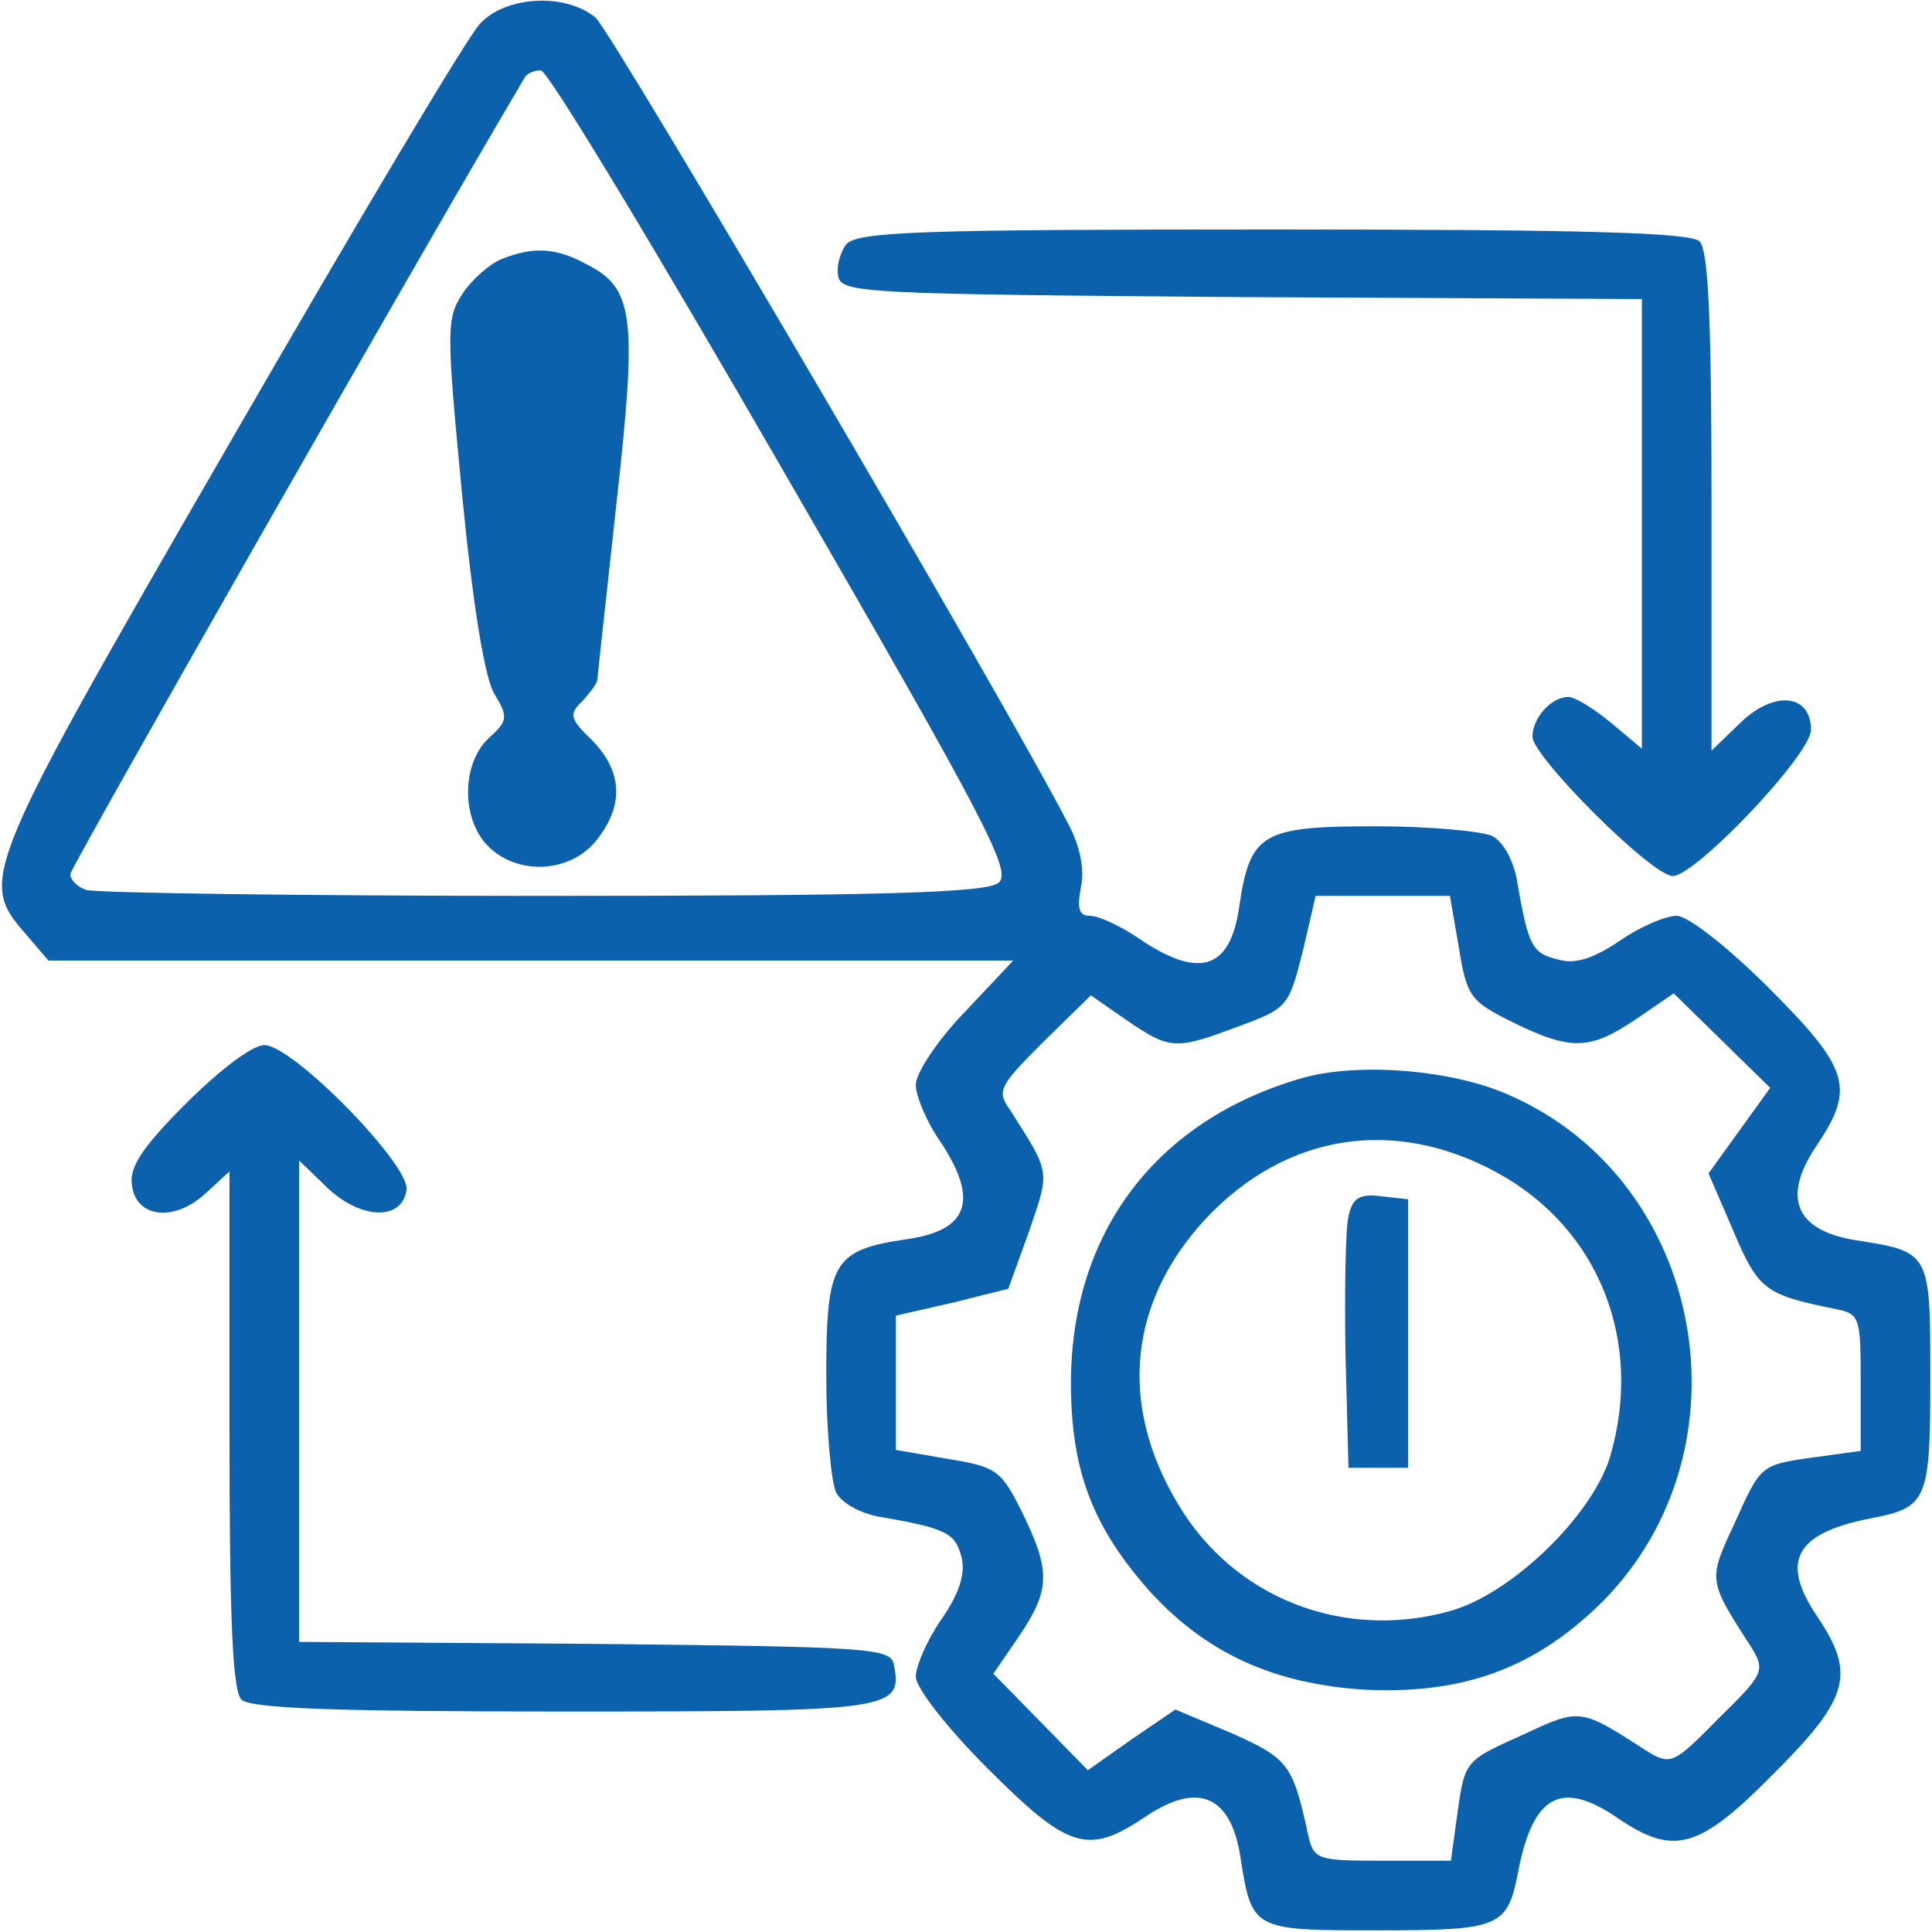
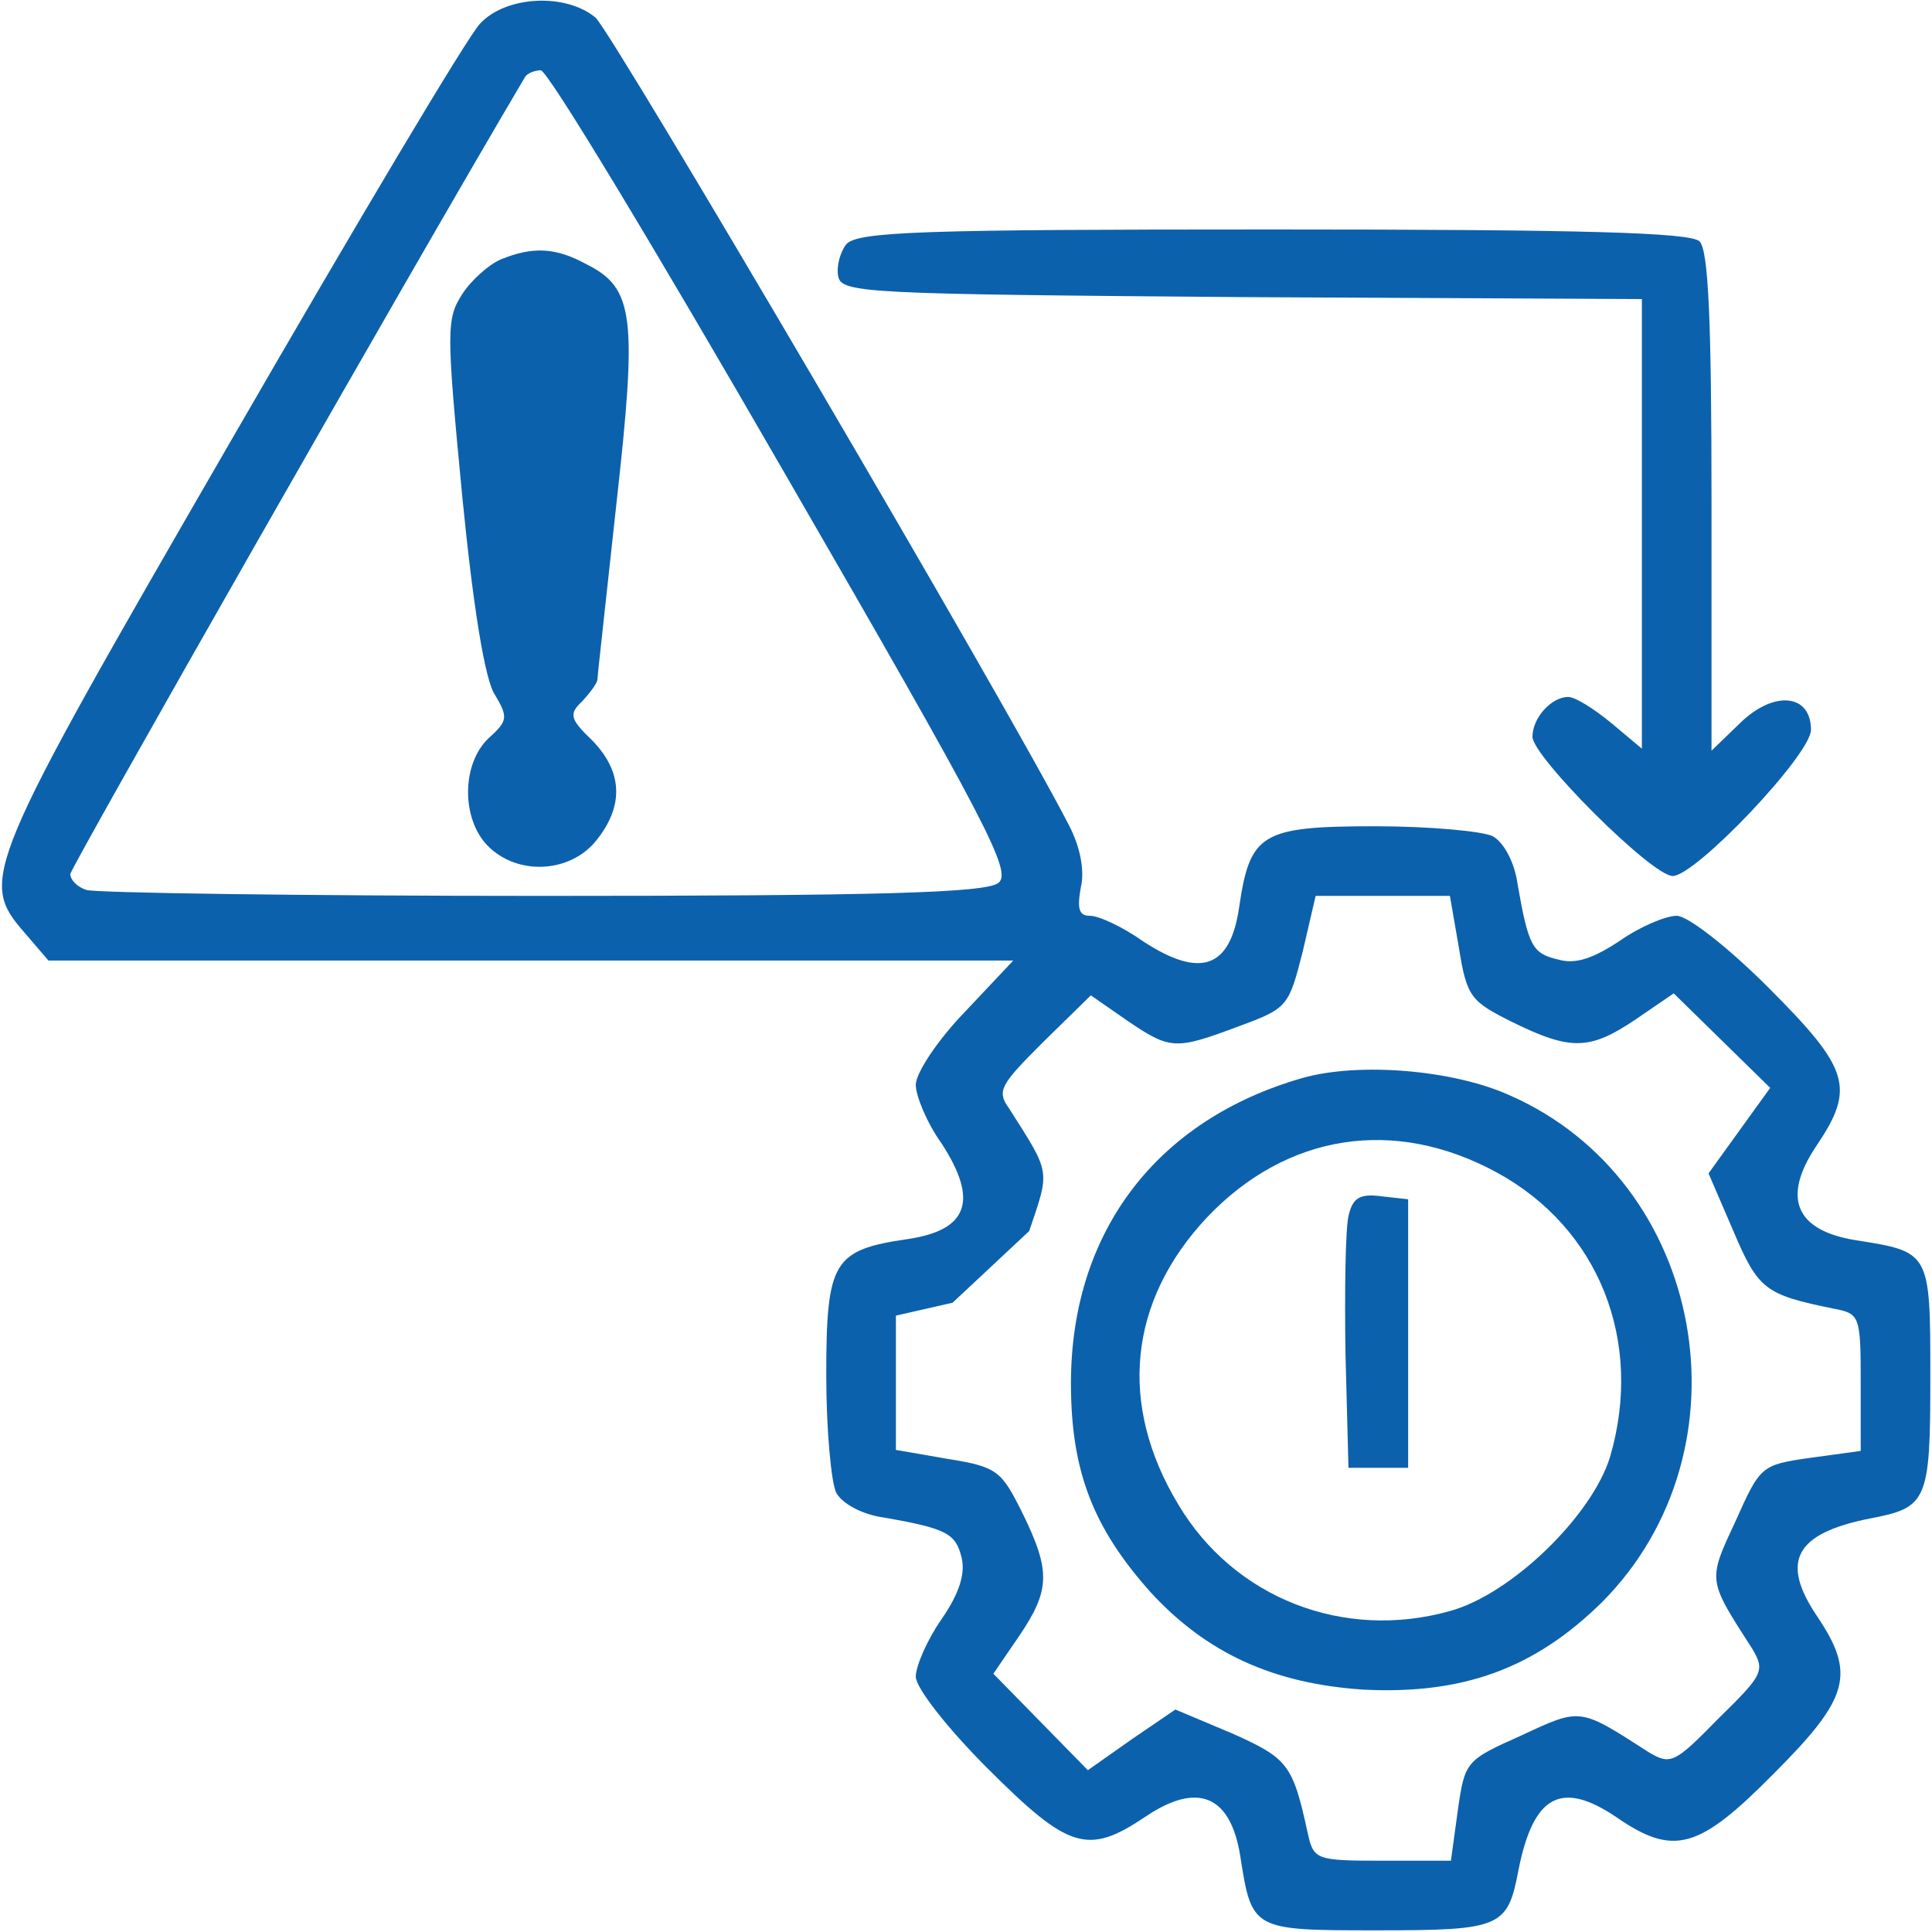
<svg xmlns="http://www.w3.org/2000/svg" width="663" height="663" viewBox="0 0 663 663" fill="none">
-   <path d="M164.763 8.091C160.667 12.187 122.096 77.04 78.747 152.134C-5.904 298.567 -7.27 301.98 8.432 320.071L16.624 329.628H182.171H347.719L330.993 347.378C321.777 356.935 314.268 368.199 314.268 372.295C314.268 376.05 318.023 385.266 323.143 392.434C335.772 411.89 332.359 422.13 311.537 425.202C285.937 428.957 283.548 432.711 283.548 471.965C283.548 490.738 285.255 508.829 286.961 512.243C289.009 515.997 295.836 519.752 303.345 520.776C324.849 524.531 327.921 526.237 329.969 534.429C331.335 539.891 329.287 546.717 323.143 555.592C318.364 562.419 314.268 571.635 314.268 575.39C314.268 579.144 324.849 592.798 338.844 606.792C366.834 634.782 373.319 636.83 393.458 623.176C410.866 611.571 422.13 616.008 425.543 636.488C429.639 662.43 429.298 662.43 472.647 662.43C515.314 662.43 517.362 661.406 521.117 641.608C526.237 616.008 535.794 610.888 554.568 623.518C574.365 637.171 582.899 634.782 608.84 608.499C634.782 582.558 636.83 574.365 623.518 554.568C610.888 535.795 616.008 526.237 641.608 521.117C661.406 517.363 662.43 515.315 662.43 472.648C662.43 429.298 662.43 429.639 636.488 425.543C616.008 422.13 611.571 410.866 623.176 393.458C636.83 373.319 634.782 366.834 606.792 338.844C592.797 324.85 579.144 314.268 575.389 314.268C571.635 314.268 562.76 318.023 555.933 322.802C546.717 328.946 540.573 330.994 534.77 329.287C525.896 327.239 524.53 324.85 520.776 303.346C519.752 295.836 515.997 289.009 512.242 286.961C508.829 285.255 490.738 283.548 471.965 283.548C432.711 283.548 428.957 285.937 425.202 311.538C422.13 332.359 411.89 335.772 392.434 323.143C385.266 318.023 377.074 314.268 374.002 314.268C370.247 314.268 369.564 311.879 370.93 304.37C372.295 298.567 370.588 290.375 366.834 283.207C345.671 241.905 210.161 11.163 204.358 6.043C194.118 -2.491 173.638 -1.467 164.763 8.091ZM268.87 161.691C339.527 283.889 347.377 299.249 342.599 303.004C338.161 306.418 301.297 307.442 185.926 307.442C102.982 307.442 32.667 306.418 29.595 305.394C26.523 304.37 24.133 301.98 24.133 299.932C24.133 297.884 142.918 89.329 180.123 26.523C180.806 25.157 183.537 24.134 185.585 24.134C187.974 24.134 225.18 85.915 268.87 161.691ZM500.637 325.191C503.368 342.258 504.733 343.623 519.069 350.791C539.208 360.69 545.693 360.348 561.395 349.767L574.365 340.892L591.091 357.276L607.475 373.319L596.893 387.997L586.312 402.674L594.845 422.471C603.379 442.61 605.768 444.317 629.32 449.096C638.195 450.802 638.536 451.485 638.536 474.354V497.906L621.128 500.296C604.403 502.685 604.061 503.026 595.528 522.141C585.971 542.621 585.971 541.939 601.331 565.832C605.768 573.342 605.085 574.707 589.725 589.726C574.707 605.086 573.341 605.768 565.832 601.331C541.938 585.971 542.621 585.971 522.141 595.528C503.026 604.062 502.685 604.403 500.296 621.128L497.906 638.536H474.354C451.485 638.536 450.802 638.195 448.754 628.979C443.634 605.427 441.927 603.379 422.813 594.846L403.356 586.654L388.338 596.894L373.319 607.475L356.935 590.75L340.892 574.366L349.767 561.395C360.348 545.693 360.69 539.208 350.791 519.069C343.623 504.733 342.257 503.368 325.191 500.637L307.441 497.565V474.696V451.485L326.897 447.048L346.012 442.269L353.18 422.471C360.348 401.309 360.69 403.015 346.353 380.487C341.916 374.343 343.281 372.295 357.959 357.618L374.343 341.575L386.631 350.108C401.65 360.348 403.356 360.348 425.202 352.156C441.927 346.012 442.269 345.33 447.047 326.556L451.485 307.442H474.695H497.565L500.637 325.191Z" fill="#0C61AC" />
+   <path d="M164.763 8.091C160.667 12.187 122.096 77.04 78.747 152.134C-5.904 298.567 -7.27 301.98 8.432 320.071L16.624 329.628H182.171H347.719L330.993 347.378C321.777 356.935 314.268 368.199 314.268 372.295C314.268 376.05 318.023 385.266 323.143 392.434C335.772 411.89 332.359 422.13 311.537 425.202C285.937 428.957 283.548 432.711 283.548 471.965C283.548 490.738 285.255 508.829 286.961 512.243C289.009 515.997 295.836 519.752 303.345 520.776C324.849 524.531 327.921 526.237 329.969 534.429C331.335 539.891 329.287 546.717 323.143 555.592C318.364 562.419 314.268 571.635 314.268 575.39C314.268 579.144 324.849 592.798 338.844 606.792C366.834 634.782 373.319 636.83 393.458 623.176C410.866 611.571 422.13 616.008 425.543 636.488C429.639 662.43 429.298 662.43 472.647 662.43C515.314 662.43 517.362 661.406 521.117 641.608C526.237 616.008 535.794 610.888 554.568 623.518C574.365 637.171 582.899 634.782 608.84 608.499C634.782 582.558 636.83 574.365 623.518 554.568C610.888 535.795 616.008 526.237 641.608 521.117C661.406 517.363 662.43 515.315 662.43 472.648C662.43 429.298 662.43 429.639 636.488 425.543C616.008 422.13 611.571 410.866 623.176 393.458C636.83 373.319 634.782 366.834 606.792 338.844C592.797 324.85 579.144 314.268 575.389 314.268C571.635 314.268 562.76 318.023 555.933 322.802C546.717 328.946 540.573 330.994 534.77 329.287C525.896 327.239 524.53 324.85 520.776 303.346C519.752 295.836 515.997 289.009 512.242 286.961C508.829 285.255 490.738 283.548 471.965 283.548C432.711 283.548 428.957 285.937 425.202 311.538C422.13 332.359 411.89 335.772 392.434 323.143C385.266 318.023 377.074 314.268 374.002 314.268C370.247 314.268 369.564 311.879 370.93 304.37C372.295 298.567 370.588 290.375 366.834 283.207C345.671 241.905 210.161 11.163 204.358 6.043C194.118 -2.491 173.638 -1.467 164.763 8.091ZM268.87 161.691C339.527 283.889 347.377 299.249 342.599 303.004C338.161 306.418 301.297 307.442 185.926 307.442C102.982 307.442 32.667 306.418 29.595 305.394C26.523 304.37 24.133 301.98 24.133 299.932C24.133 297.884 142.918 89.329 180.123 26.523C180.806 25.157 183.537 24.134 185.585 24.134C187.974 24.134 225.18 85.915 268.87 161.691ZM500.637 325.191C503.368 342.258 504.733 343.623 519.069 350.791C539.208 360.69 545.693 360.348 561.395 349.767L574.365 340.892L591.091 357.276L607.475 373.319L596.893 387.997L586.312 402.674L594.845 422.471C603.379 442.61 605.768 444.317 629.32 449.096C638.195 450.802 638.536 451.485 638.536 474.354V497.906L621.128 500.296C604.403 502.685 604.061 503.026 595.528 522.141C585.971 542.621 585.971 541.939 601.331 565.832C605.768 573.342 605.085 574.707 589.725 589.726C574.707 605.086 573.341 605.768 565.832 601.331C541.938 585.971 542.621 585.971 522.141 595.528C503.026 604.062 502.685 604.403 500.296 621.128L497.906 638.536H474.354C451.485 638.536 450.802 638.195 448.754 628.979C443.634 605.427 441.927 603.379 422.813 594.846L403.356 586.654L388.338 596.894L373.319 607.475L356.935 590.75L340.892 574.366L349.767 561.395C360.348 545.693 360.69 539.208 350.791 519.069C343.623 504.733 342.257 503.368 325.191 500.637L307.441 497.565V474.696V451.485L326.897 447.048L353.18 422.471C360.348 401.309 360.69 403.015 346.353 380.487C341.916 374.343 343.281 372.295 357.959 357.618L374.343 341.575L386.631 350.108C401.65 360.348 403.356 360.348 425.202 352.156C441.927 346.012 442.269 345.33 447.047 326.556L451.485 307.442H474.695H497.565L500.637 325.191Z" fill="#0C61AC" />
  <path d="M171.932 88.987C167.836 90.694 161.691 96.155 158.619 100.934C153.158 109.467 153.158 113.222 158.619 170.225C162.374 208.454 166.47 233.713 169.884 238.492C174.321 246.001 174.321 247.367 167.836 253.169C158.278 262.044 158.278 281.159 167.494 290.375C177.734 300.615 195.825 299.591 204.7 288.327C214.257 276.38 213.574 264.775 203.334 254.193C195.484 246.684 195.142 244.977 199.921 240.54C202.652 237.468 205.041 234.396 205.041 233.031C205.041 231.665 208.113 204.7 211.526 172.956C218.694 108.785 217.67 98.886 201.286 90.694C190.705 84.891 182.854 84.55 171.932 88.987Z" fill="#0C61AC" />
  <path d="M447.047 369.906C396.87 384.242 367.516 422.813 367.516 474.696C367.516 504.733 375.025 524.189 394.822 546.376C413.937 567.198 436.807 577.779 467.868 579.827C502.002 581.534 526.578 572.659 549.789 549.789C602.013 497.224 585.287 405.063 517.703 375.709C498.588 367.175 466.503 364.445 447.047 369.906ZM513.607 402.333C548.765 421.447 564.125 460.36 552.519 499.955C546.375 520.093 518.727 547.059 497.564 552.861C461.041 563.102 423.495 548.424 404.38 516.339C383.558 481.864 387.313 446.365 414.279 417.693C441.585 389.021 478.45 383.218 513.607 402.333Z" fill="#0C61AC" />
  <path d="M462.75 417.351C461.726 421.789 461.384 442.952 461.726 464.456L462.75 503.709H472.99H483.23V457.629V411.549L474.014 410.525C466.504 409.501 464.115 411.207 462.75 417.351Z" fill="#0C61AC" />
  <path d="M290.373 83.867C288.325 86.598 286.96 91.376 287.642 94.79C288.666 100.593 296.858 100.934 426.224 101.958L563.441 102.641V179.782V256.924L552.86 248.049C547.057 243.271 540.572 239.175 538.182 239.175C532.38 239.175 525.894 246.343 525.894 252.828C525.894 259.655 566.854 300.615 574.023 300.615C581.873 300.615 621.468 258.972 621.468 250.439C621.468 238.151 608.839 236.785 597.233 248.049L587.335 257.607V172.273C587.335 110.491 586.311 85.915 583.239 82.843C580.167 79.771 542.961 78.747 436.806 78.747C316.656 78.747 294.128 79.43 290.373 83.867Z" fill="#0C61AC" />
-   <path d="M63.728 378.781C48.71 393.799 44.272 400.626 45.296 406.77C46.662 418.034 59.974 419.399 70.555 409.501L78.747 401.991V490.397C78.747 554.909 79.771 580.168 82.843 583.24C85.915 586.312 115.27 587.336 193.436 587.336C306.076 587.336 309.831 586.995 306.759 571.294C305.735 565.491 298.567 565.15 204.017 564.126L102.641 563.443V480.84V398.237L112.539 407.794C123.803 418.375 137.798 419.058 139.505 408.477C141.211 400.285 100.593 358.642 90.694 358.642C86.598 358.642 75.334 367.175 63.728 378.781Z" fill="#0C61AC" />
</svg>